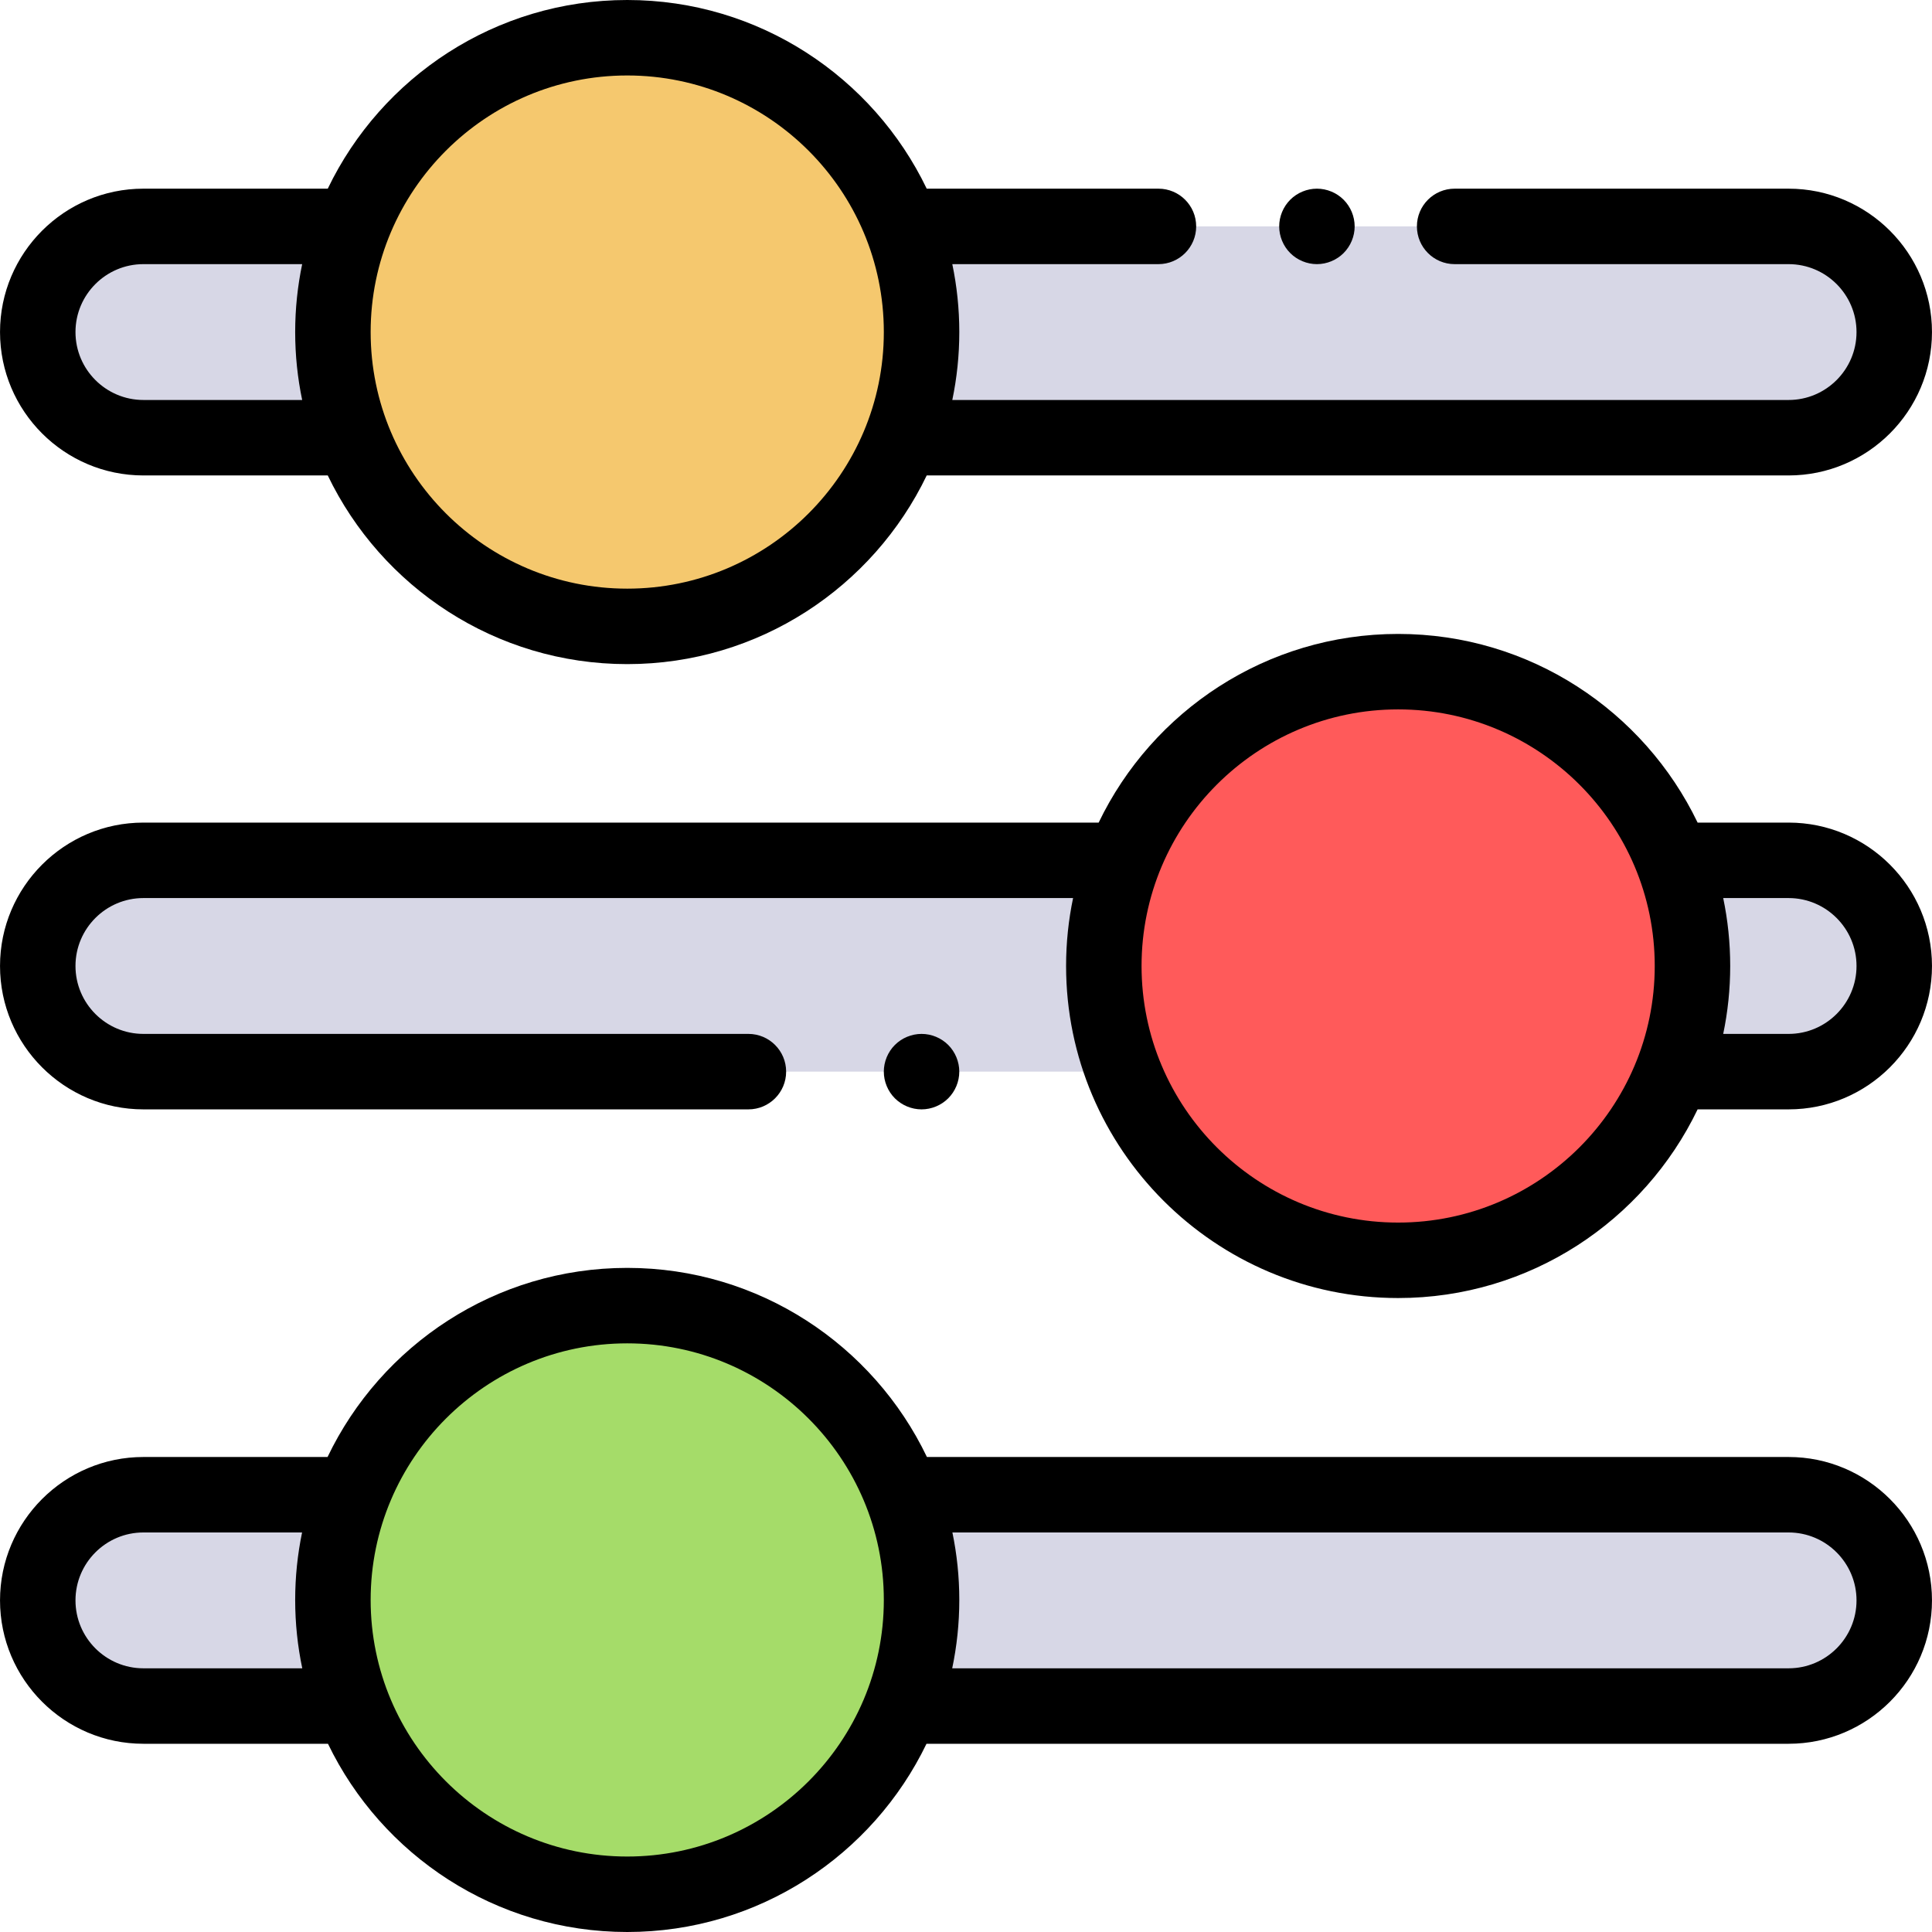
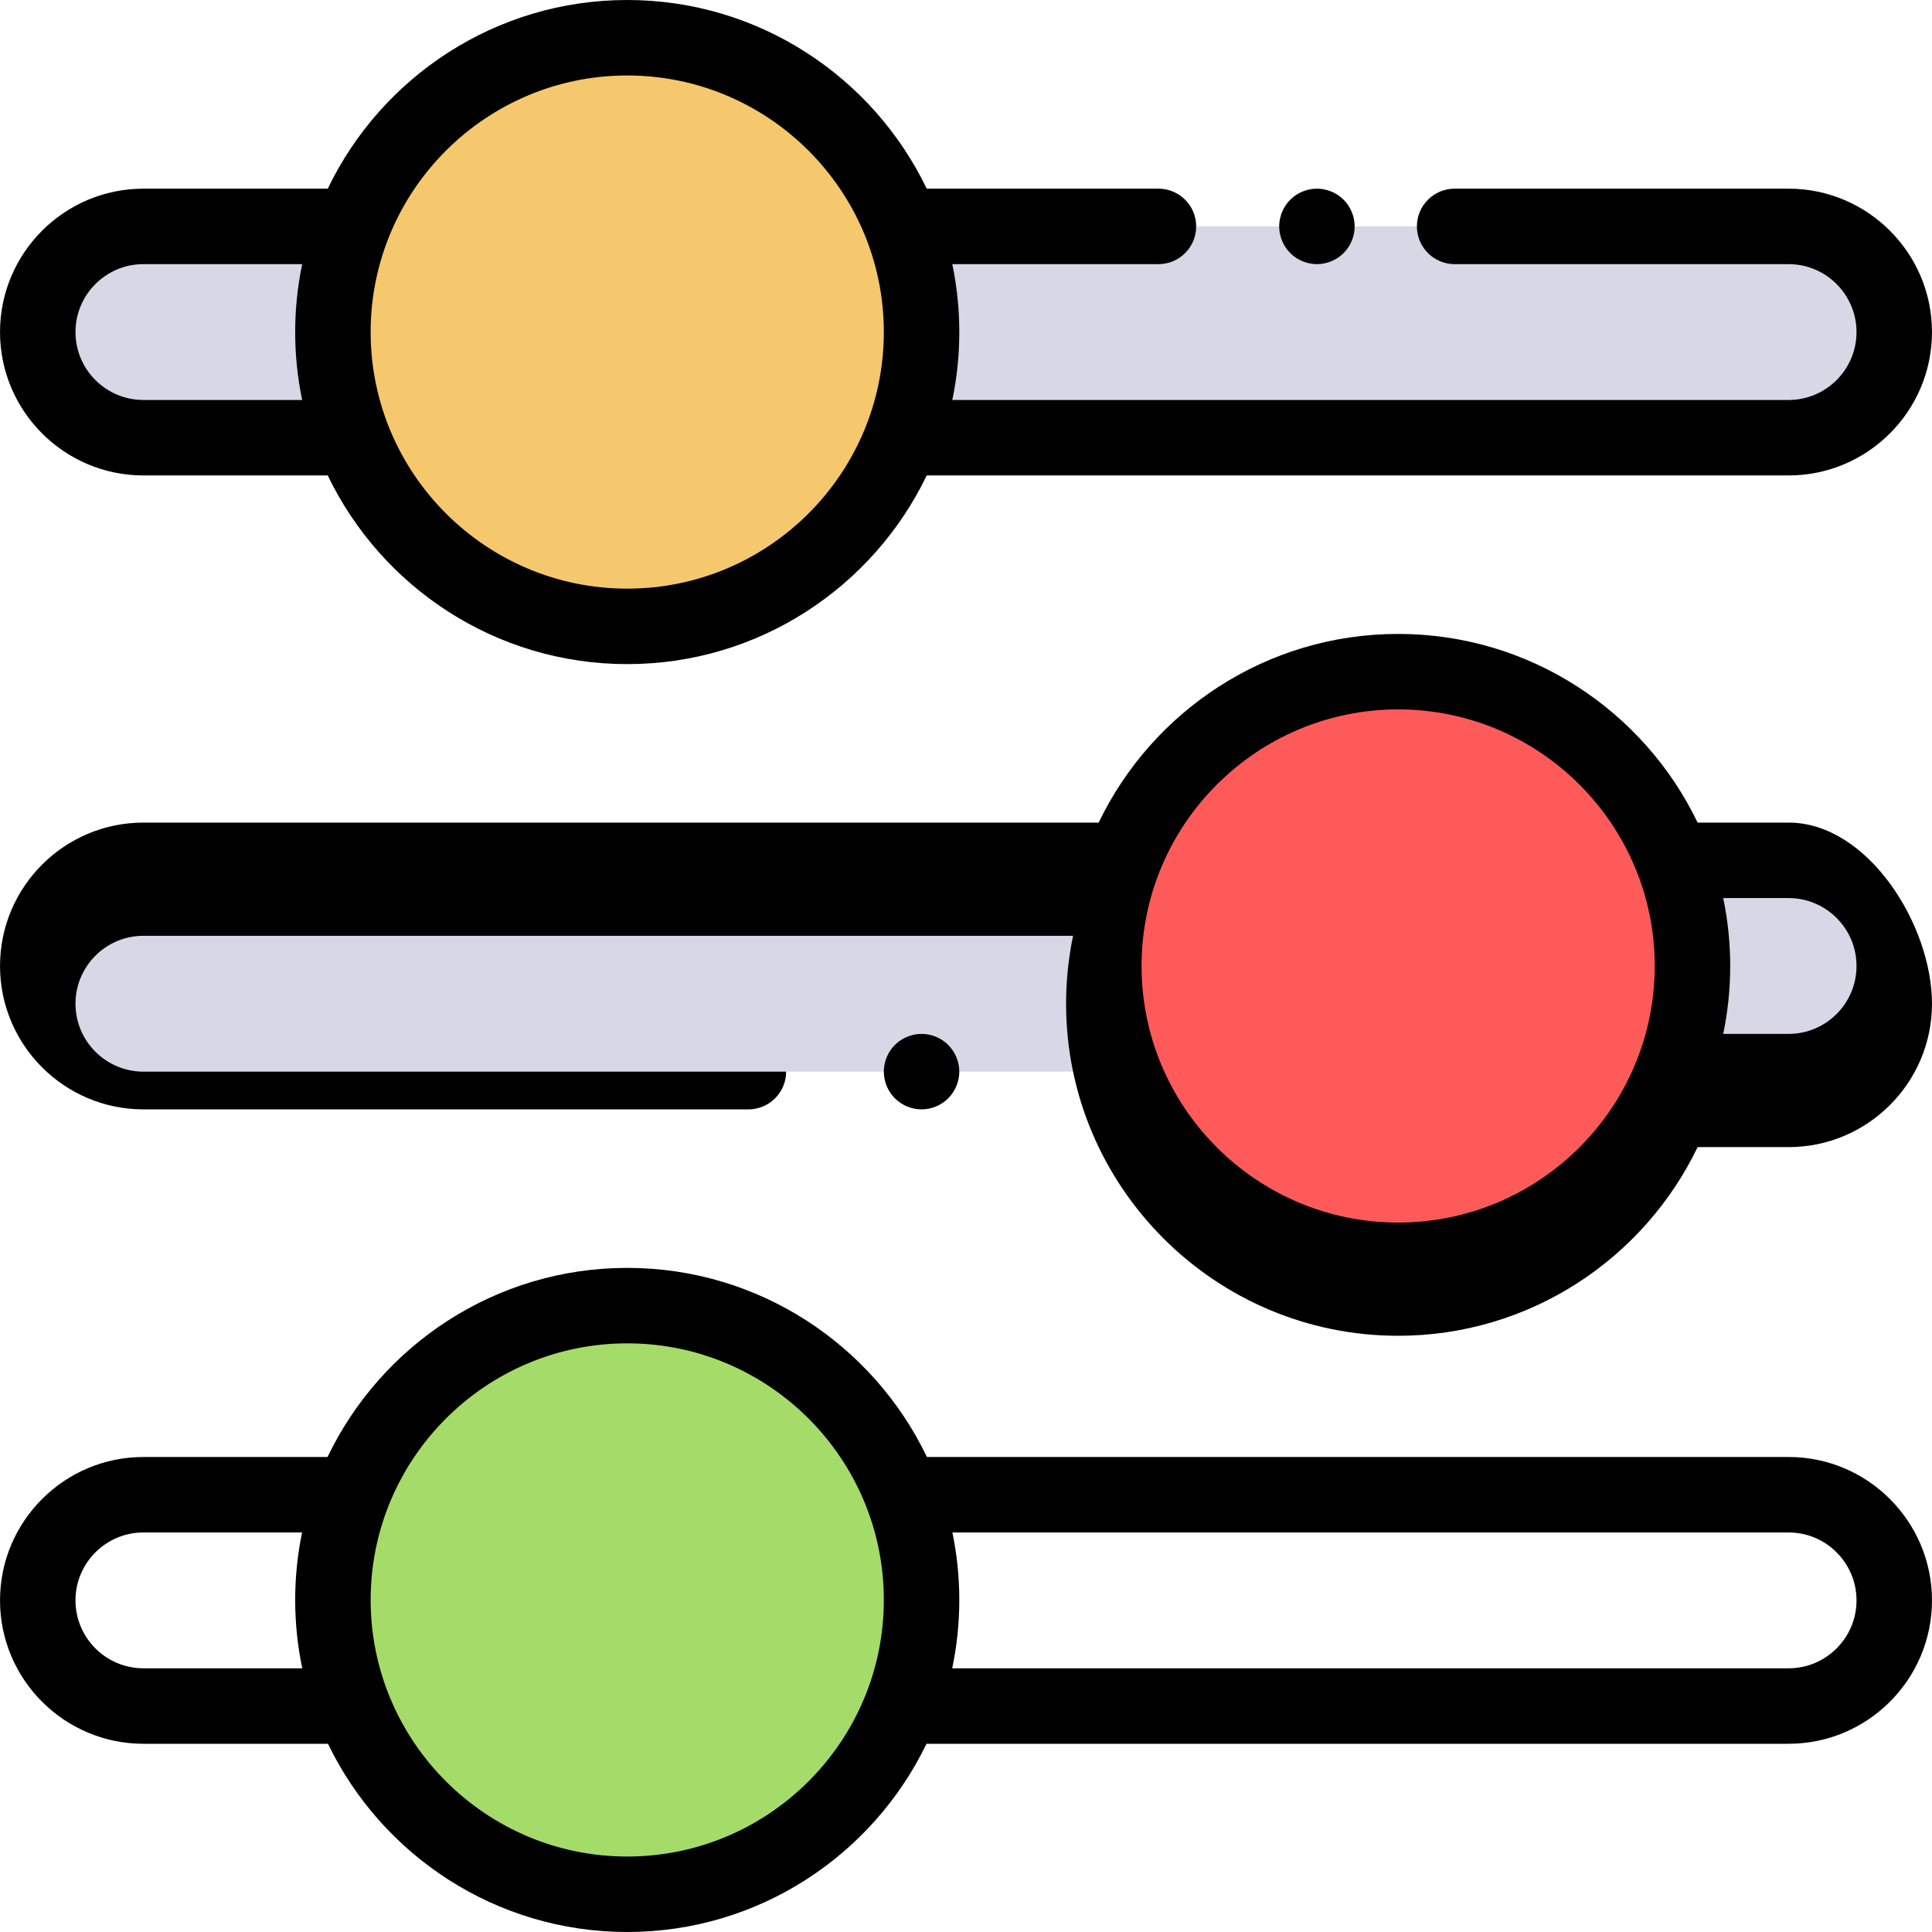
<svg xmlns="http://www.w3.org/2000/svg" version="1.1" id="Capa_1" x="0px" y="0px" viewBox="0 0 512 512" style="enable-background:new 0 0 512 512;" xml:space="preserve">
  <g>
    <path style="fill:#D7D7E6;" d="M473.997,59.999H38.004c-15.464,0-28,12.536-28,28l0,0c0,15.464,12.536,28,28,28h435.993   c15.464,0,28-12.536,28-28l0,0C501.997,72.535,489.461,59.999,473.997,59.999z" />
    <path style="fill:#D7D7E6;" d="M473.997,227.996H38.004c-15.464,0-28,12.536-28,28l0,0c0,15.464,12.536,28,28,28h435.993   c15.464,0,28-12.536,28-28l0,0C501.997,240.532,489.461,227.996,473.997,227.996z" />
-     <path style="fill:#D7D7E6;" d="M473.997,395.994H38.004c-15.464,0-28,12.536-28,28l0,0c0,15.464,12.536,28,28,28h435.993   c15.464,0,28-12.536,28-28l0,0C501.997,408.53,489.461,395.994,473.997,395.994z" />
  </g>
  <circle style="fill:#FF5A5A;" cx="370.525" cy="255.996" r="77.999" />
  <circle style="fill:#F5C86E;" cx="166.228" cy="87.999" r="77.999" />
  <circle style="fill:#A5DC69;" cx="166.228" cy="424.003" r="77.999" />
  <path d="M251.291,291.064c1.859-1.859,2.93-4.439,2.93-7.069c0-2.63-1.07-5.21-2.93-7.07c-1.86-1.86-4.431-2.93-7.07-2.93  c-2.63,0-5.21,1.069-7.07,2.93c-1.859,1.86-2.93,4.44-2.93,7.07c0,2.63,1.07,5.21,2.93,7.069c1.86,1.86,4.44,2.931,7.07,2.931  S249.431,292.925,251.291,291.064z" />
-   <path d="M473.997,217.997h-24.111c-14.207-29.552-44.441-49.999-79.363-49.999s-65.156,20.448-79.363,49.999H38.004  c-20.953,0-37.999,17.047-37.999,37.999s17.047,37.999,37.999,37.999h160.33c5.522,0,10-4.478,10-10c0-5.522-4.478-10-10-10H38.004  c-9.925,0-18-8.075-18-18s8.075-18,18-18h246.374c-1.213,5.813-1.854,11.833-1.854,18c0,48.522,39.476,87.999,87.999,87.999  c34.921,0,65.156-20.448,79.363-49.999h24.111c20.953,0,37.999-17.047,37.999-37.999S494.95,217.997,473.997,217.997z   M370.523,323.995c-37.494,0-67.999-30.505-67.999-67.999s30.505-67.999,67.999-67.999s67.999,30.505,67.999,67.999  S408.017,323.995,370.523,323.995z M473.997,273.996h-17.329c1.213-5.813,1.854-11.833,1.854-18s-0.641-12.188-1.854-18h17.329  c9.925,0,18,8.075,18,18C491.997,265.921,483.922,273.996,473.997,273.996z" />
+   <path d="M473.997,217.997h-24.111c-14.207-29.552-44.441-49.999-79.363-49.999s-65.156,20.448-79.363,49.999H38.004  c-20.953,0-37.999,17.047-37.999,37.999s17.047,37.999,37.999,37.999h160.33c5.522,0,10-4.478,10-10H38.004  c-9.925,0-18-8.075-18-18s8.075-18,18-18h246.374c-1.213,5.813-1.854,11.833-1.854,18c0,48.522,39.476,87.999,87.999,87.999  c34.921,0,65.156-20.448,79.363-49.999h24.111c20.953,0,37.999-17.047,37.999-37.999S494.95,217.997,473.997,217.997z   M370.523,323.995c-37.494,0-67.999-30.505-67.999-67.999s30.505-67.999,67.999-67.999s67.999,30.505,67.999,67.999  S408.017,323.995,370.523,323.995z M473.997,273.996h-17.329c1.213-5.813,1.854-11.833,1.854-18s-0.641-12.188-1.854-18h17.329  c9.925,0,18,8.075,18,18C491.997,265.921,483.922,273.996,473.997,273.996z" />
  <path d="M473.997,386.119H245.643c-14.183-29.614-44.45-50.116-79.418-50.116s-65.235,20.503-79.418,50.116H38.004  c-20.953,0-37.999,17.047-37.999,37.999s17.047,37.999,37.999,37.999h48.912C101.146,491.606,131.348,512,166.224,512  s65.078-20.394,79.308-49.882h228.464c20.953,0,37.999-17.047,37.999-37.999S494.95,386.119,473.997,386.119z M38.004,442.118  c-9.925,0-18-8.075-18-18s8.075-18,18-18h42.05c-1.197,5.776-1.828,11.757-1.828,17.883c0,6.209,0.65,12.268,1.879,18.117H38.004z   M166.225,492c-37.494,0-67.999-30.505-67.999-67.999s30.505-67.999,67.999-67.999s67.999,30.505,67.999,67.999  S203.719,492,166.225,492z M473.997,442.118H252.344c1.229-5.849,1.879-11.908,1.879-18.117c0-6.126-0.631-12.107-1.828-17.883  h221.602c9.925,0,18,8.075,18,18S483.922,442.118,473.997,442.118z" />
  <path d="M348.999,69.999c2.63,0,5.21-1.07,7.069-2.931c1.86-1.859,2.931-4.439,2.931-7.069c0-2.63-1.07-5.21-2.931-7.07  c-1.859-1.86-4.439-2.93-7.069-2.93c-2.63,0-5.21,1.069-7.07,2.93c-1.86,1.861-2.93,4.44-2.93,7.07c0,2.63,1.069,5.21,2.93,7.069  C343.789,68.929,346.369,69.999,348.999,69.999z" />
  <path d="M38.004,125.998h48.857c14.207,29.552,44.441,49.999,79.363,49.999s65.156-20.448,79.363-49.999h228.409  c20.953,0,37.999-17.047,37.999-37.999s-17.047-37.999-37.999-37.999h-88.499c-5.522,0-10,4.478-10,10c0,5.522,4.478,10,10,10  h88.499c9.925,0,18,8.075,18,18s-8.075,18-18,18H252.37c1.213-5.813,1.854-11.833,1.854-18c0-6.167-0.641-12.188-1.854-18H307  c5.522,0,10-4.478,10-10s-4.478-10-10-10h-61.412C231.381,20.448,201.146,0,166.225,0s-65.156,20.448-79.363,49.999H38.004  c-20.953,0-37.999,17.047-37.999,37.999S17.051,125.998,38.004,125.998z M166.225,20c37.494,0,67.999,30.505,67.999,67.999  s-30.505,67.999-67.999,67.999s-67.999-30.505-67.999-67.999S128.729,20,166.225,20z M38.004,69.999h42.075  c-1.213,5.813-1.854,11.833-1.854,18c0,6.167,0.641,12.188,1.854,18H38.004c-9.925,0-18-8.075-18-18S28.079,69.999,38.004,69.999z" />
  <g>
</g>
  <g>
</g>
  <g>
</g>
  <g>
</g>
  <g>
</g>
  <g>
</g>
  <g>
</g>
  <g>
</g>
  <g>
</g>
  <g>
</g>
  <g>
</g>
  <g>
</g>
  <g>
</g>
  <g>
</g>
  <g>
</g>
</svg>